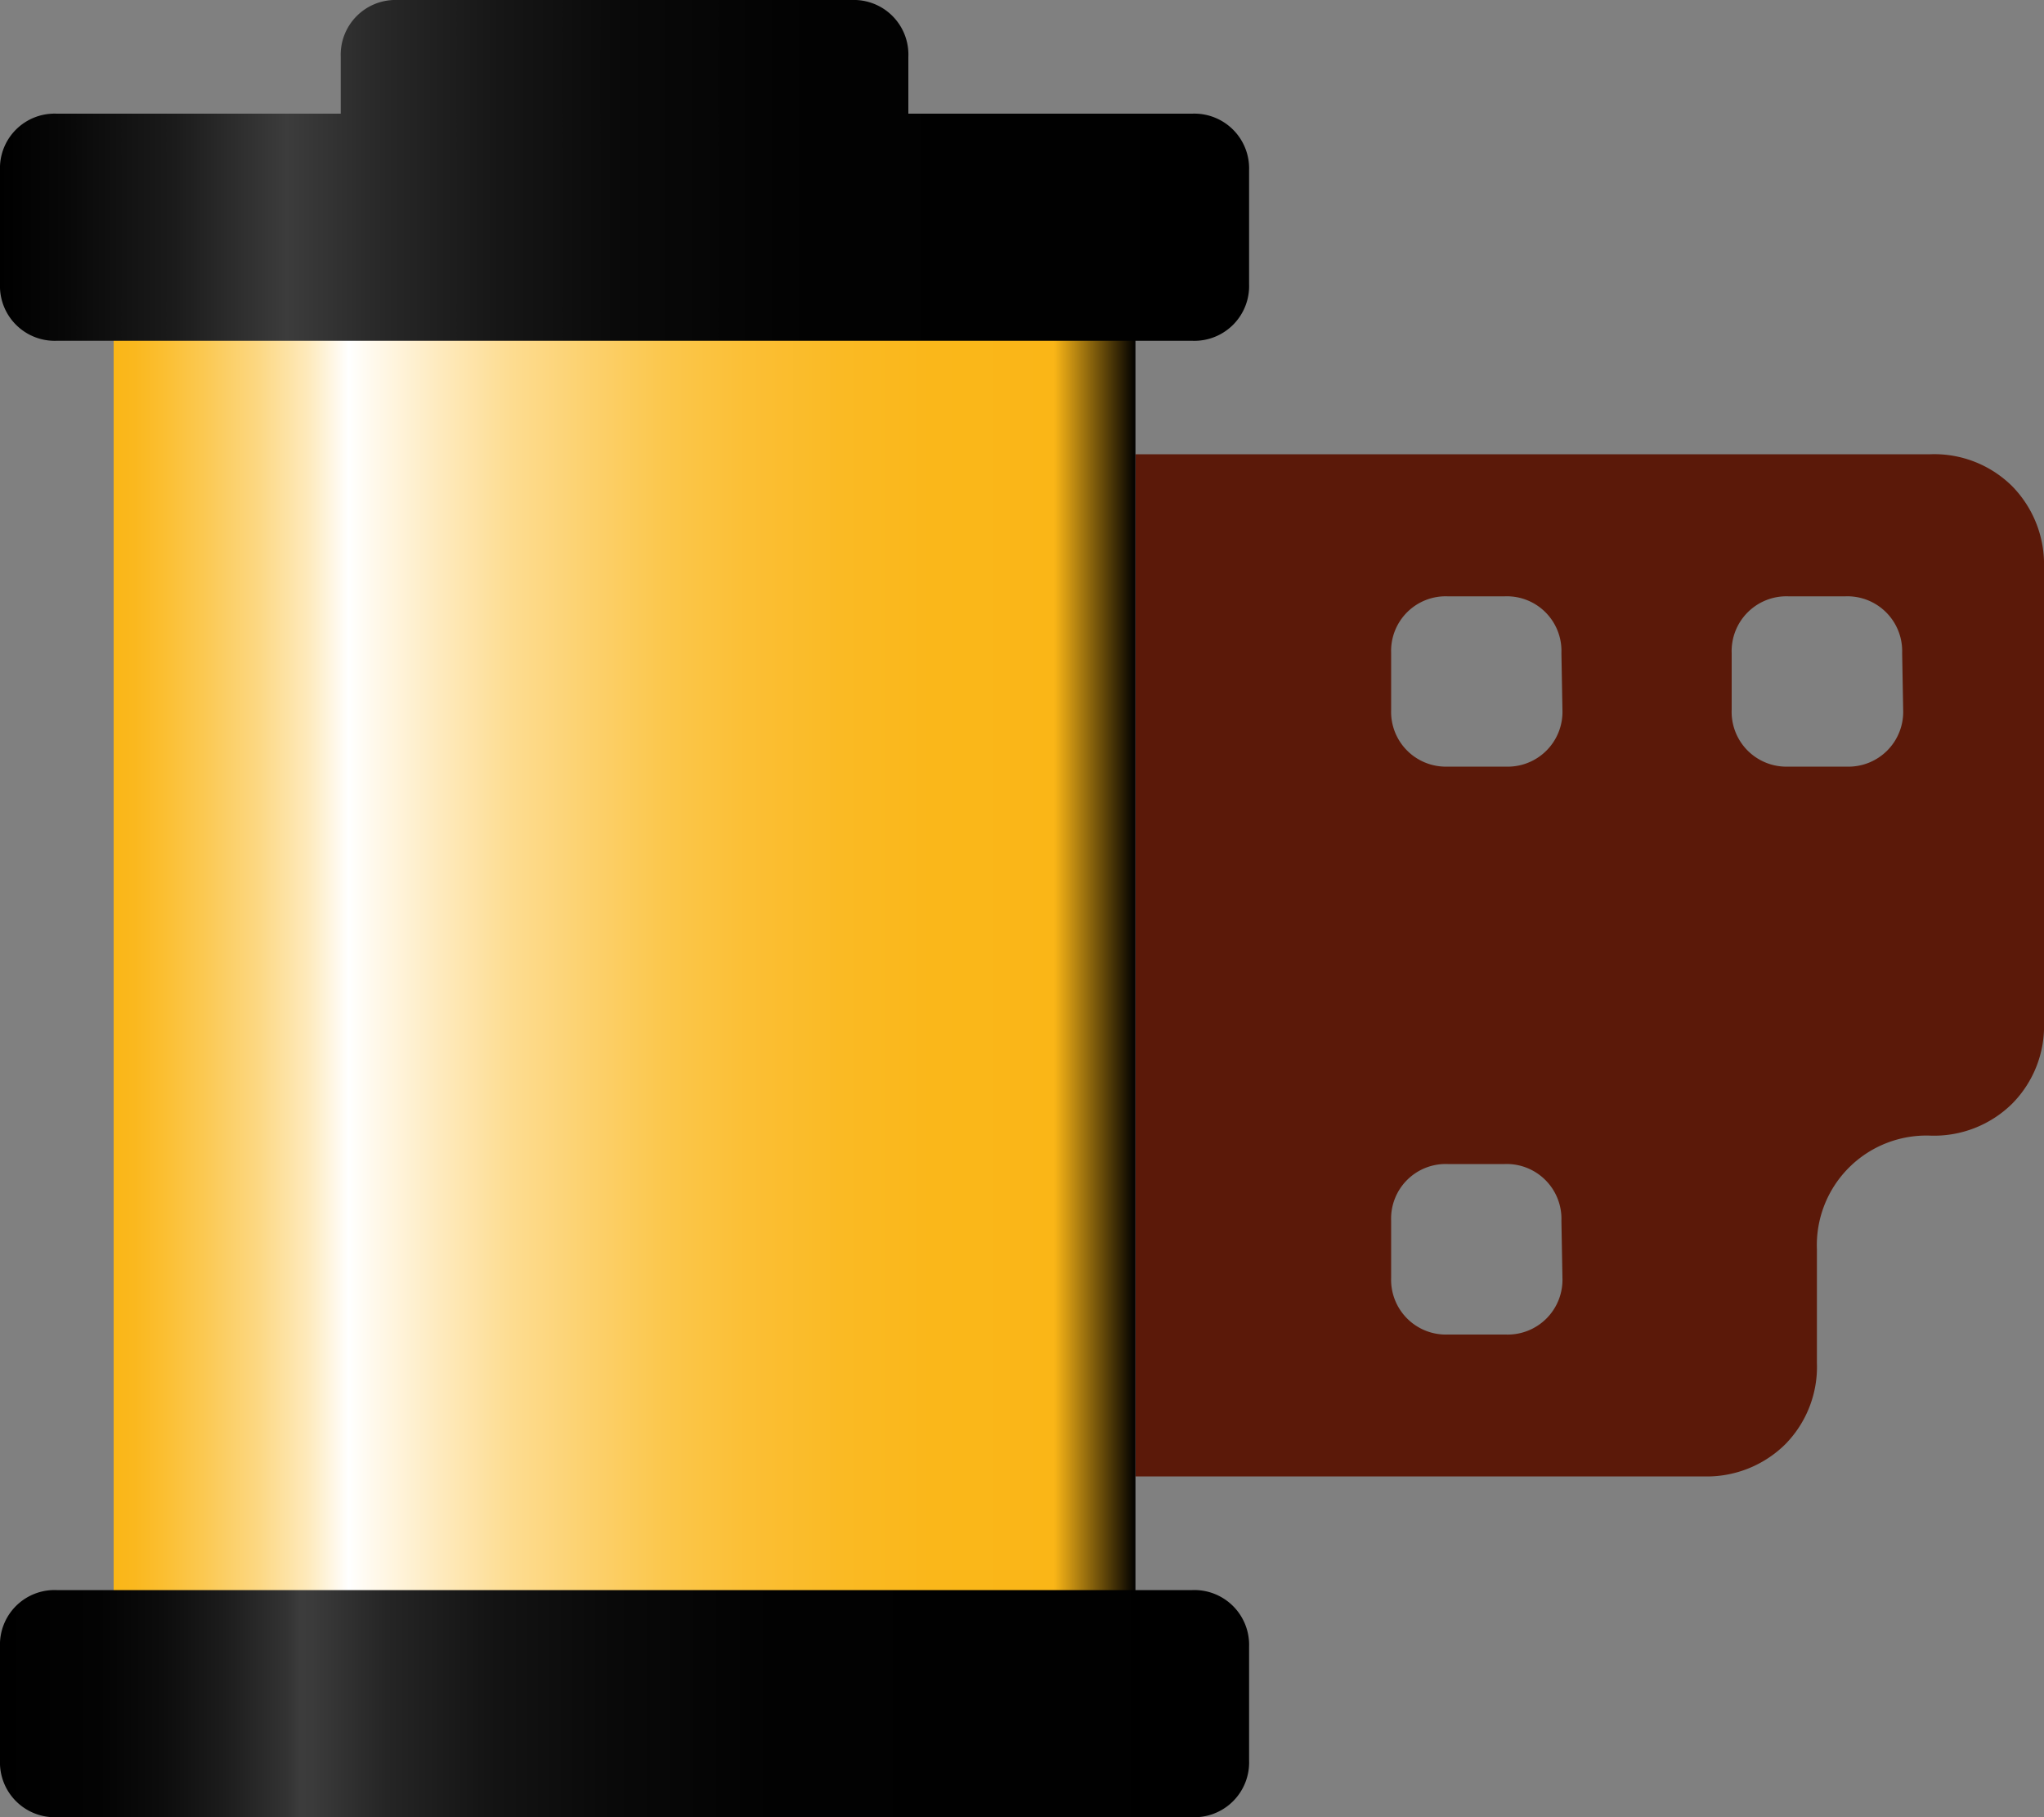
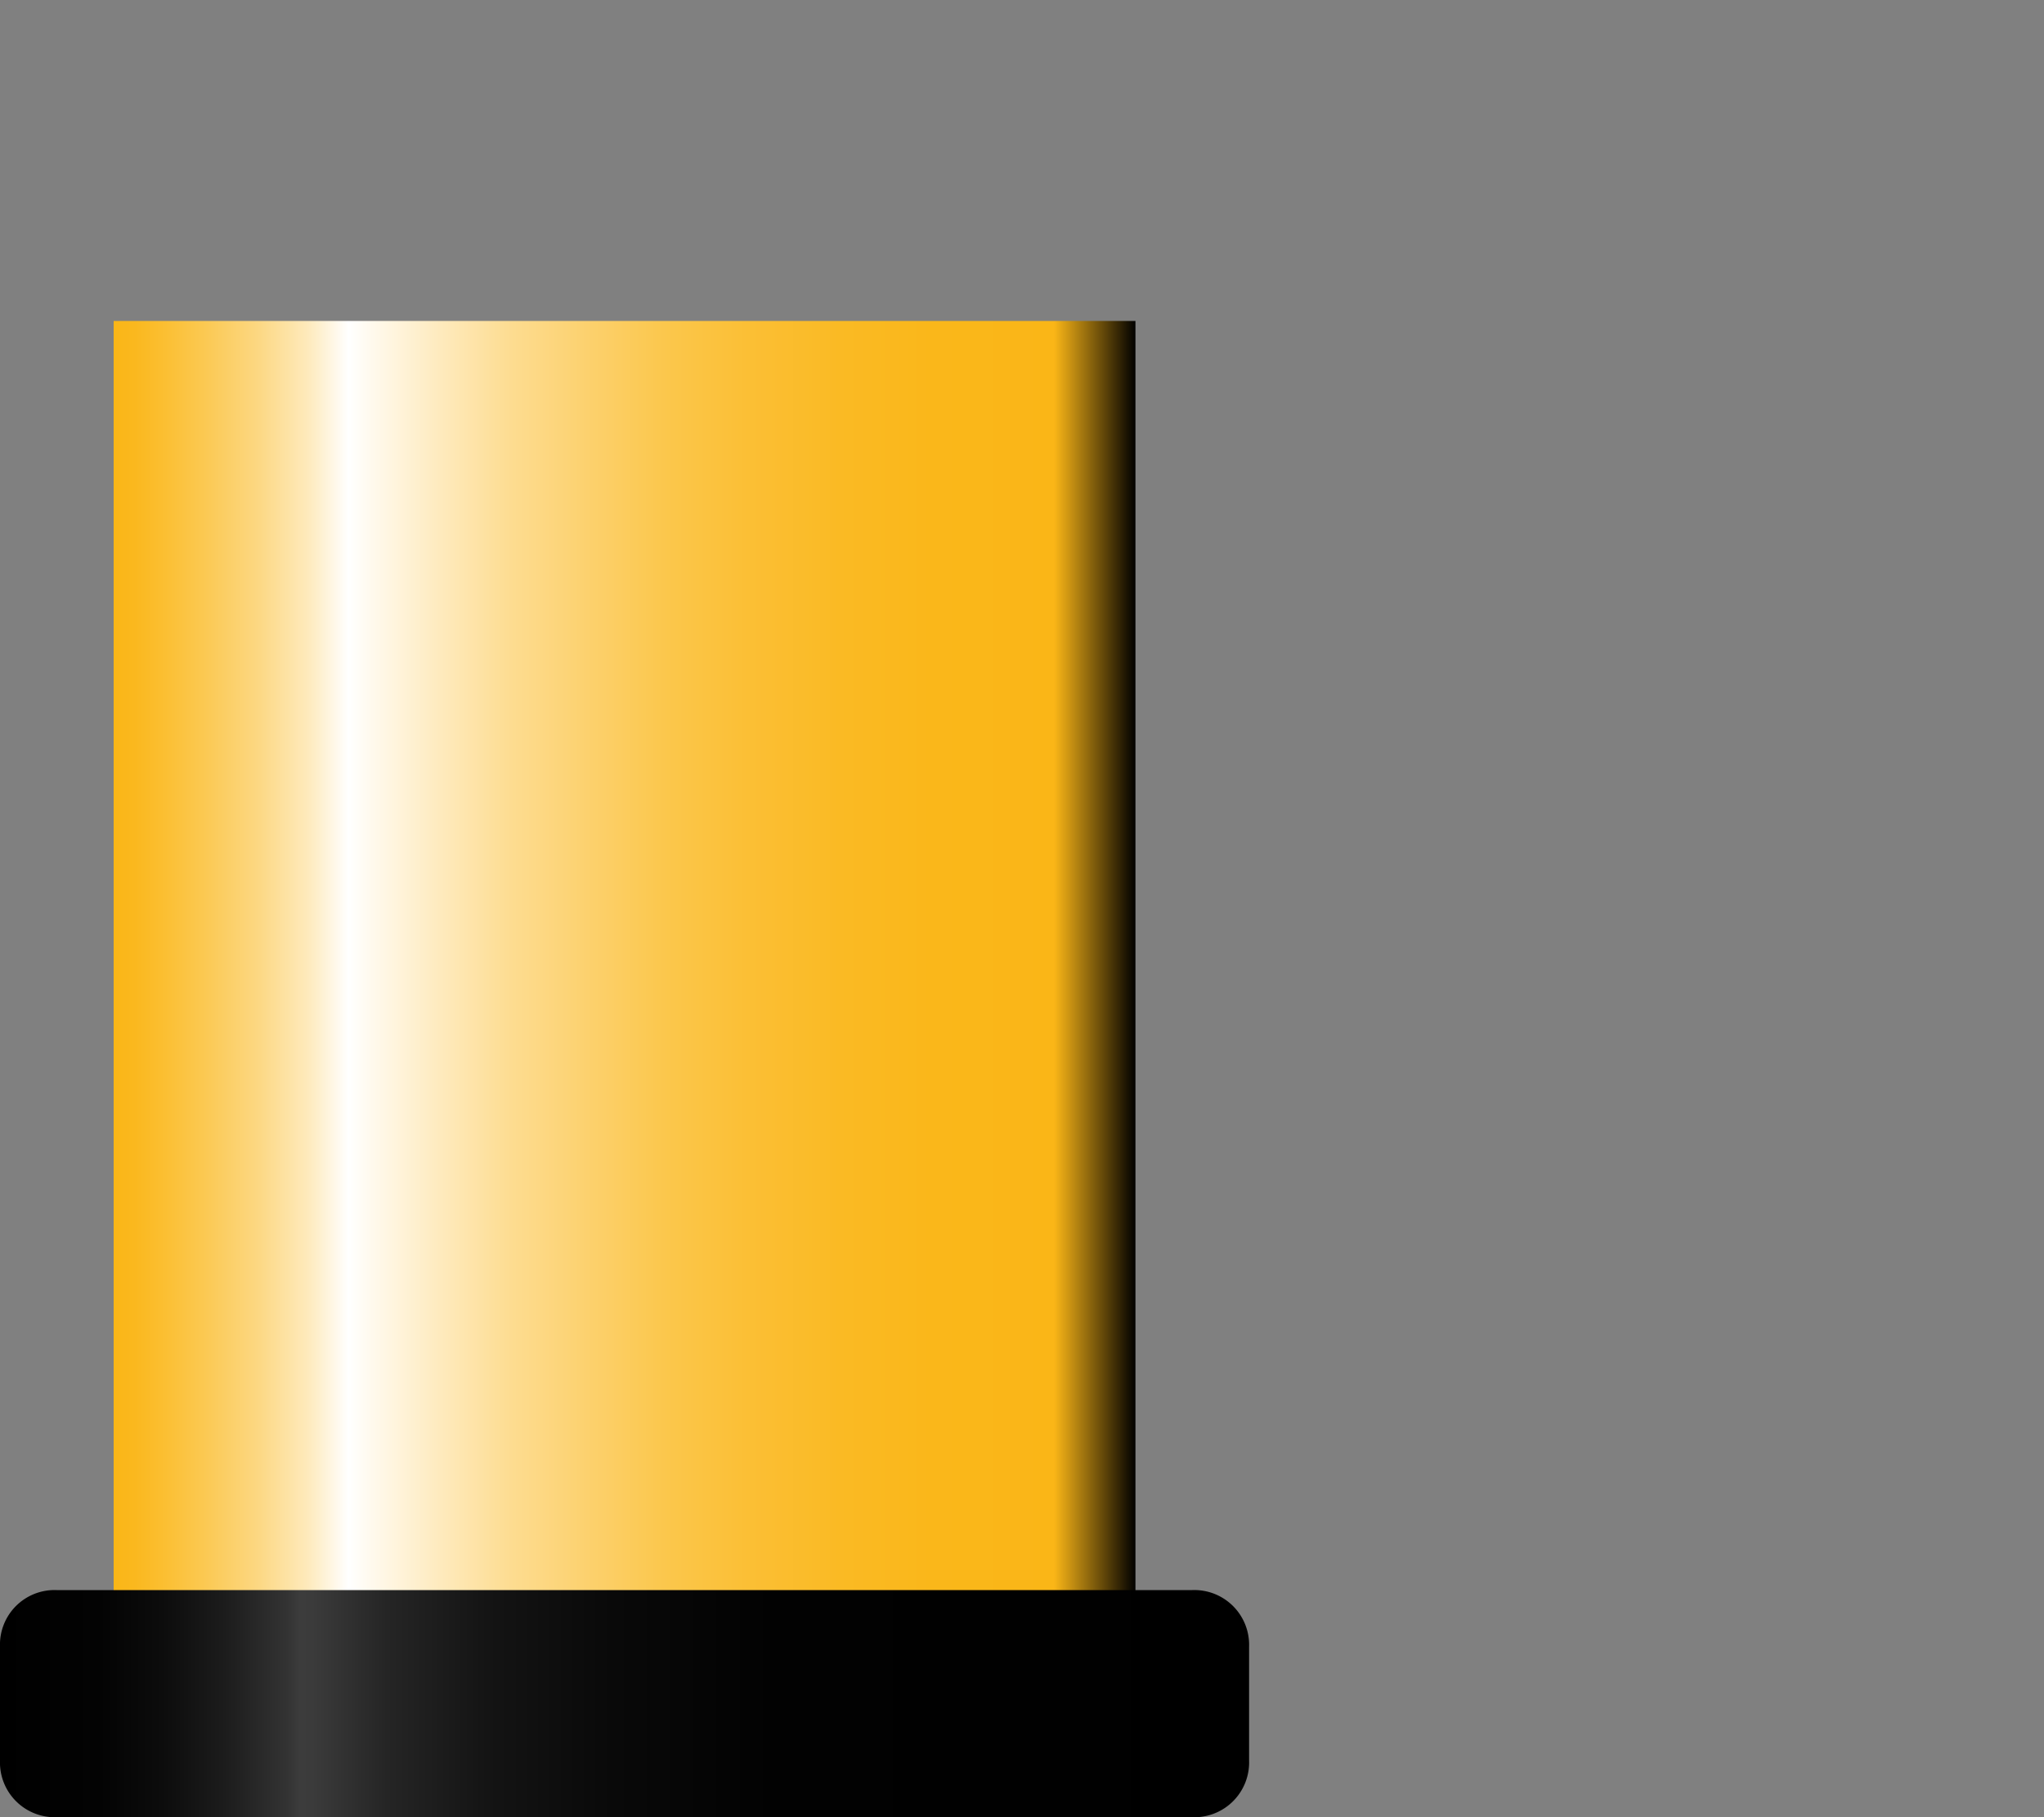
<svg xmlns="http://www.w3.org/2000/svg" width="100" height="88.89" viewBox="0 0 100 88.89">
  <rect x="0" y="0" width="100" height="88.89" fill="#808080" stroke="none" />
  <defs>
    <linearGradient id="baa58f33-0146-44e0-b189-4c9de95381c7" x1="5.56" y1="47.64" x2="55.56" y2="47.64" gradientUnits="userSpaceOnUse">
      <stop offset="0" stop-color="#fab617" />
      <stop offset="0.02" stop-color="#fab81e" />
      <stop offset="0.05" stop-color="#fbbf32" />
      <stop offset="0.09" stop-color="#fbc953" />
      <stop offset="0.14" stop-color="#fcd781" />
      <stop offset="0.19" stop-color="#feeabc" />
      <stop offset="0.23" stop-color="#fff" />
      <stop offset="0.25" stop-color="#fffaef" />
      <stop offset="0.32" stop-color="#feeabd" />
      <stop offset="0.39" stop-color="#fddc90" />
      <stop offset="0.47" stop-color="#fcd06b" />
      <stop offset="0.54" stop-color="#fbc74c" />
      <stop offset="0.62" stop-color="#fbbf35" />
      <stop offset="0.71" stop-color="#faba24" />
      <stop offset="0.8" stop-color="#fab71a" />
      <stop offset="0.92" stop-color="#fab617" />
      <stop offset="1" />
    </linearGradient>
    <linearGradient id="fdac64bb-0b1c-4479-a375-7af1151df53e" y1="83.33" x2="61.11" y2="83.33" gradientUnits="userSpaceOnUse">
      <stop offset="0" />
      <stop offset="0.08" stop-color="#030303" />
      <stop offset="0.13" stop-color="#0c0c0c" />
      <stop offset="0.18" stop-color="#1c1c1c" />
      <stop offset="0.23" stop-color="#333" />
      <stop offset="0.24" stop-color="#3c3c3c" />
      <stop offset="0.25" stop-color="#3b3b3b" />
      <stop offset="0.31" stop-color="#252525" />
      <stop offset="0.39" stop-color="#141414" />
      <stop offset="0.49" stop-color="#090909" />
      <stop offset="0.62" stop-color="#020202" />
      <stop offset="1" />
    </linearGradient>
    <linearGradient id="b4012690-4c98-4b4a-927e-cfbbb0deb807" y1="8.33" x2="61.11" y2="8.33" gradientUnits="userSpaceOnUse">
      <stop offset="0" />
      <stop offset="0.05" stop-color="#070707" />
      <stop offset="0.14" stop-color="#1b1b1b" />
      <stop offset="0.23" stop-color="#3c3c3c" />
      <stop offset="0.31" stop-color="#272727" />
      <stop offset="0.4" stop-color="#161616" />
      <stop offset="0.5" stop-color="#090909" />
      <stop offset="0.65" stop-color="#020202" />
      <stop offset="1" />
    </linearGradient>
  </defs>
  <g id="bb8342a0-4013-4c0b-8fdd-6016c4245a20" data-name="Layer 2">
    <g id="eb290fe0-a9cf-4ee3-927e-da5527b7af1d" data-name="Layer 1">
-       <path d="M98.44,23.78a5.41,5.41,0,0,0-4-1.56H55.56v50H83.33a5.46,5.46,0,0,0,4-1.56,5.4,5.4,0,0,0,1.56-4V61.11a5.36,5.36,0,0,1,5.55-5.56,5.44,5.44,0,0,0,4-1.56A5.39,5.39,0,0,0,100,50V27.78A5.46,5.46,0,0,0,98.44,23.78Zm-22,38.72a2.68,2.68,0,0,1-2.78,2.78H70.83a2.68,2.68,0,0,1-2.77-2.78V59.72a2.67,2.67,0,0,1,2.77-2.78h2.78a2.68,2.68,0,0,1,2.78,2.78Zm0-27.78a2.68,2.68,0,0,1-2.78,2.78H70.83a2.68,2.68,0,0,1-2.77-2.78V31.94a2.67,2.67,0,0,1,2.77-2.77h2.78a2.67,2.67,0,0,1,2.78,2.77Zm16.67,0a2.68,2.68,0,0,1-2.78,2.78H87.5a2.68,2.68,0,0,1-2.78-2.78V31.94a2.68,2.68,0,0,1,2.78-2.77h2.78a2.68,2.68,0,0,1,2.78,2.77Z" style="fill:#5b1909" />
      <rect x="5.56" y="15.7" width="49.99" height="63.89" style="fill:url(#baa58f33-0146-44e0-b189-4c9de95381c7)" />
      <path d="M58.33,77.78H2.77A2.67,2.67,0,0,0,0,80.55v5.56a2.68,2.68,0,0,0,2.77,2.78H58.33a2.68,2.68,0,0,0,2.78-2.78V80.55a2.68,2.68,0,0,0-2.78-2.77" style="fill:url(#fdac64bb-0b1c-4479-a375-7af1151df53e)" />
-       <path d="M2.77,16.67H58.33a2.68,2.68,0,0,0,2.78-2.78V8.33a2.68,2.68,0,0,0-2.78-2.77H44.44V2.78A2.67,2.67,0,0,0,41.67,0H19.44a2.68,2.68,0,0,0-2.77,2.78V5.56H2.77A2.67,2.67,0,0,0,0,8.33v5.56a2.68,2.68,0,0,0,2.77,2.78" style="fill:url(#b4012690-4c98-4b4a-927e-cfbbb0deb807)" />
    </g>
  </g>
</svg>